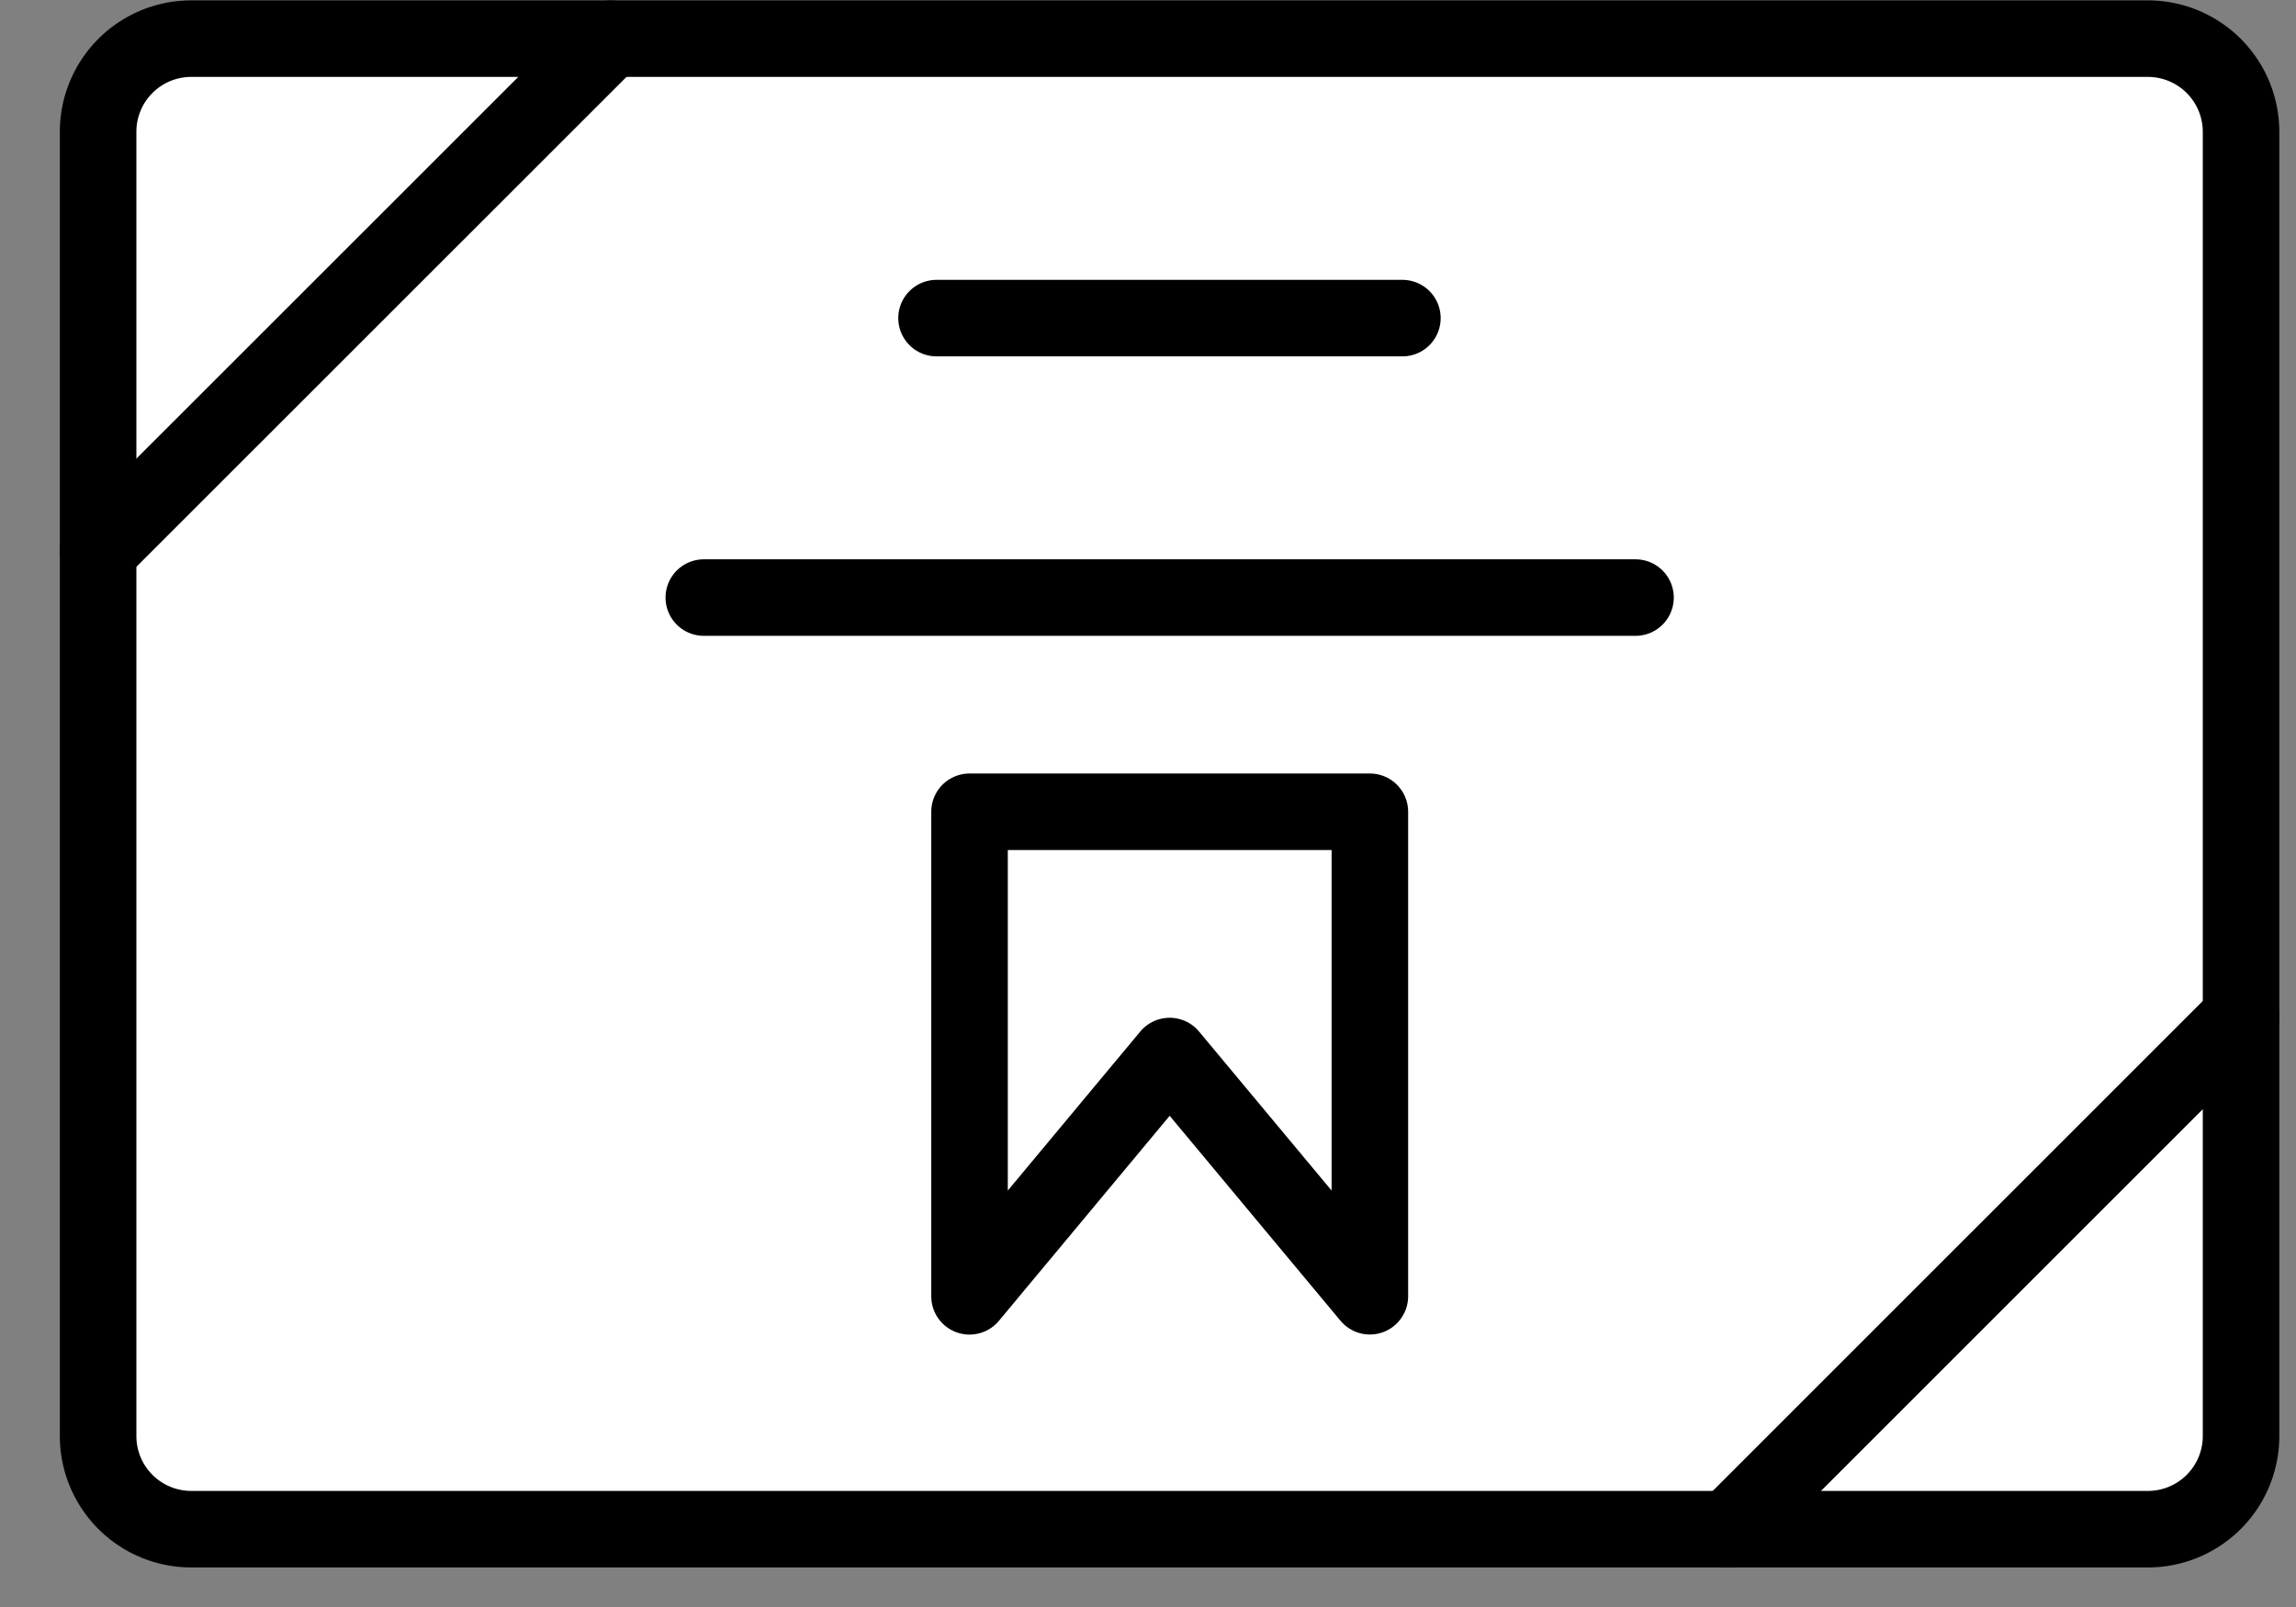
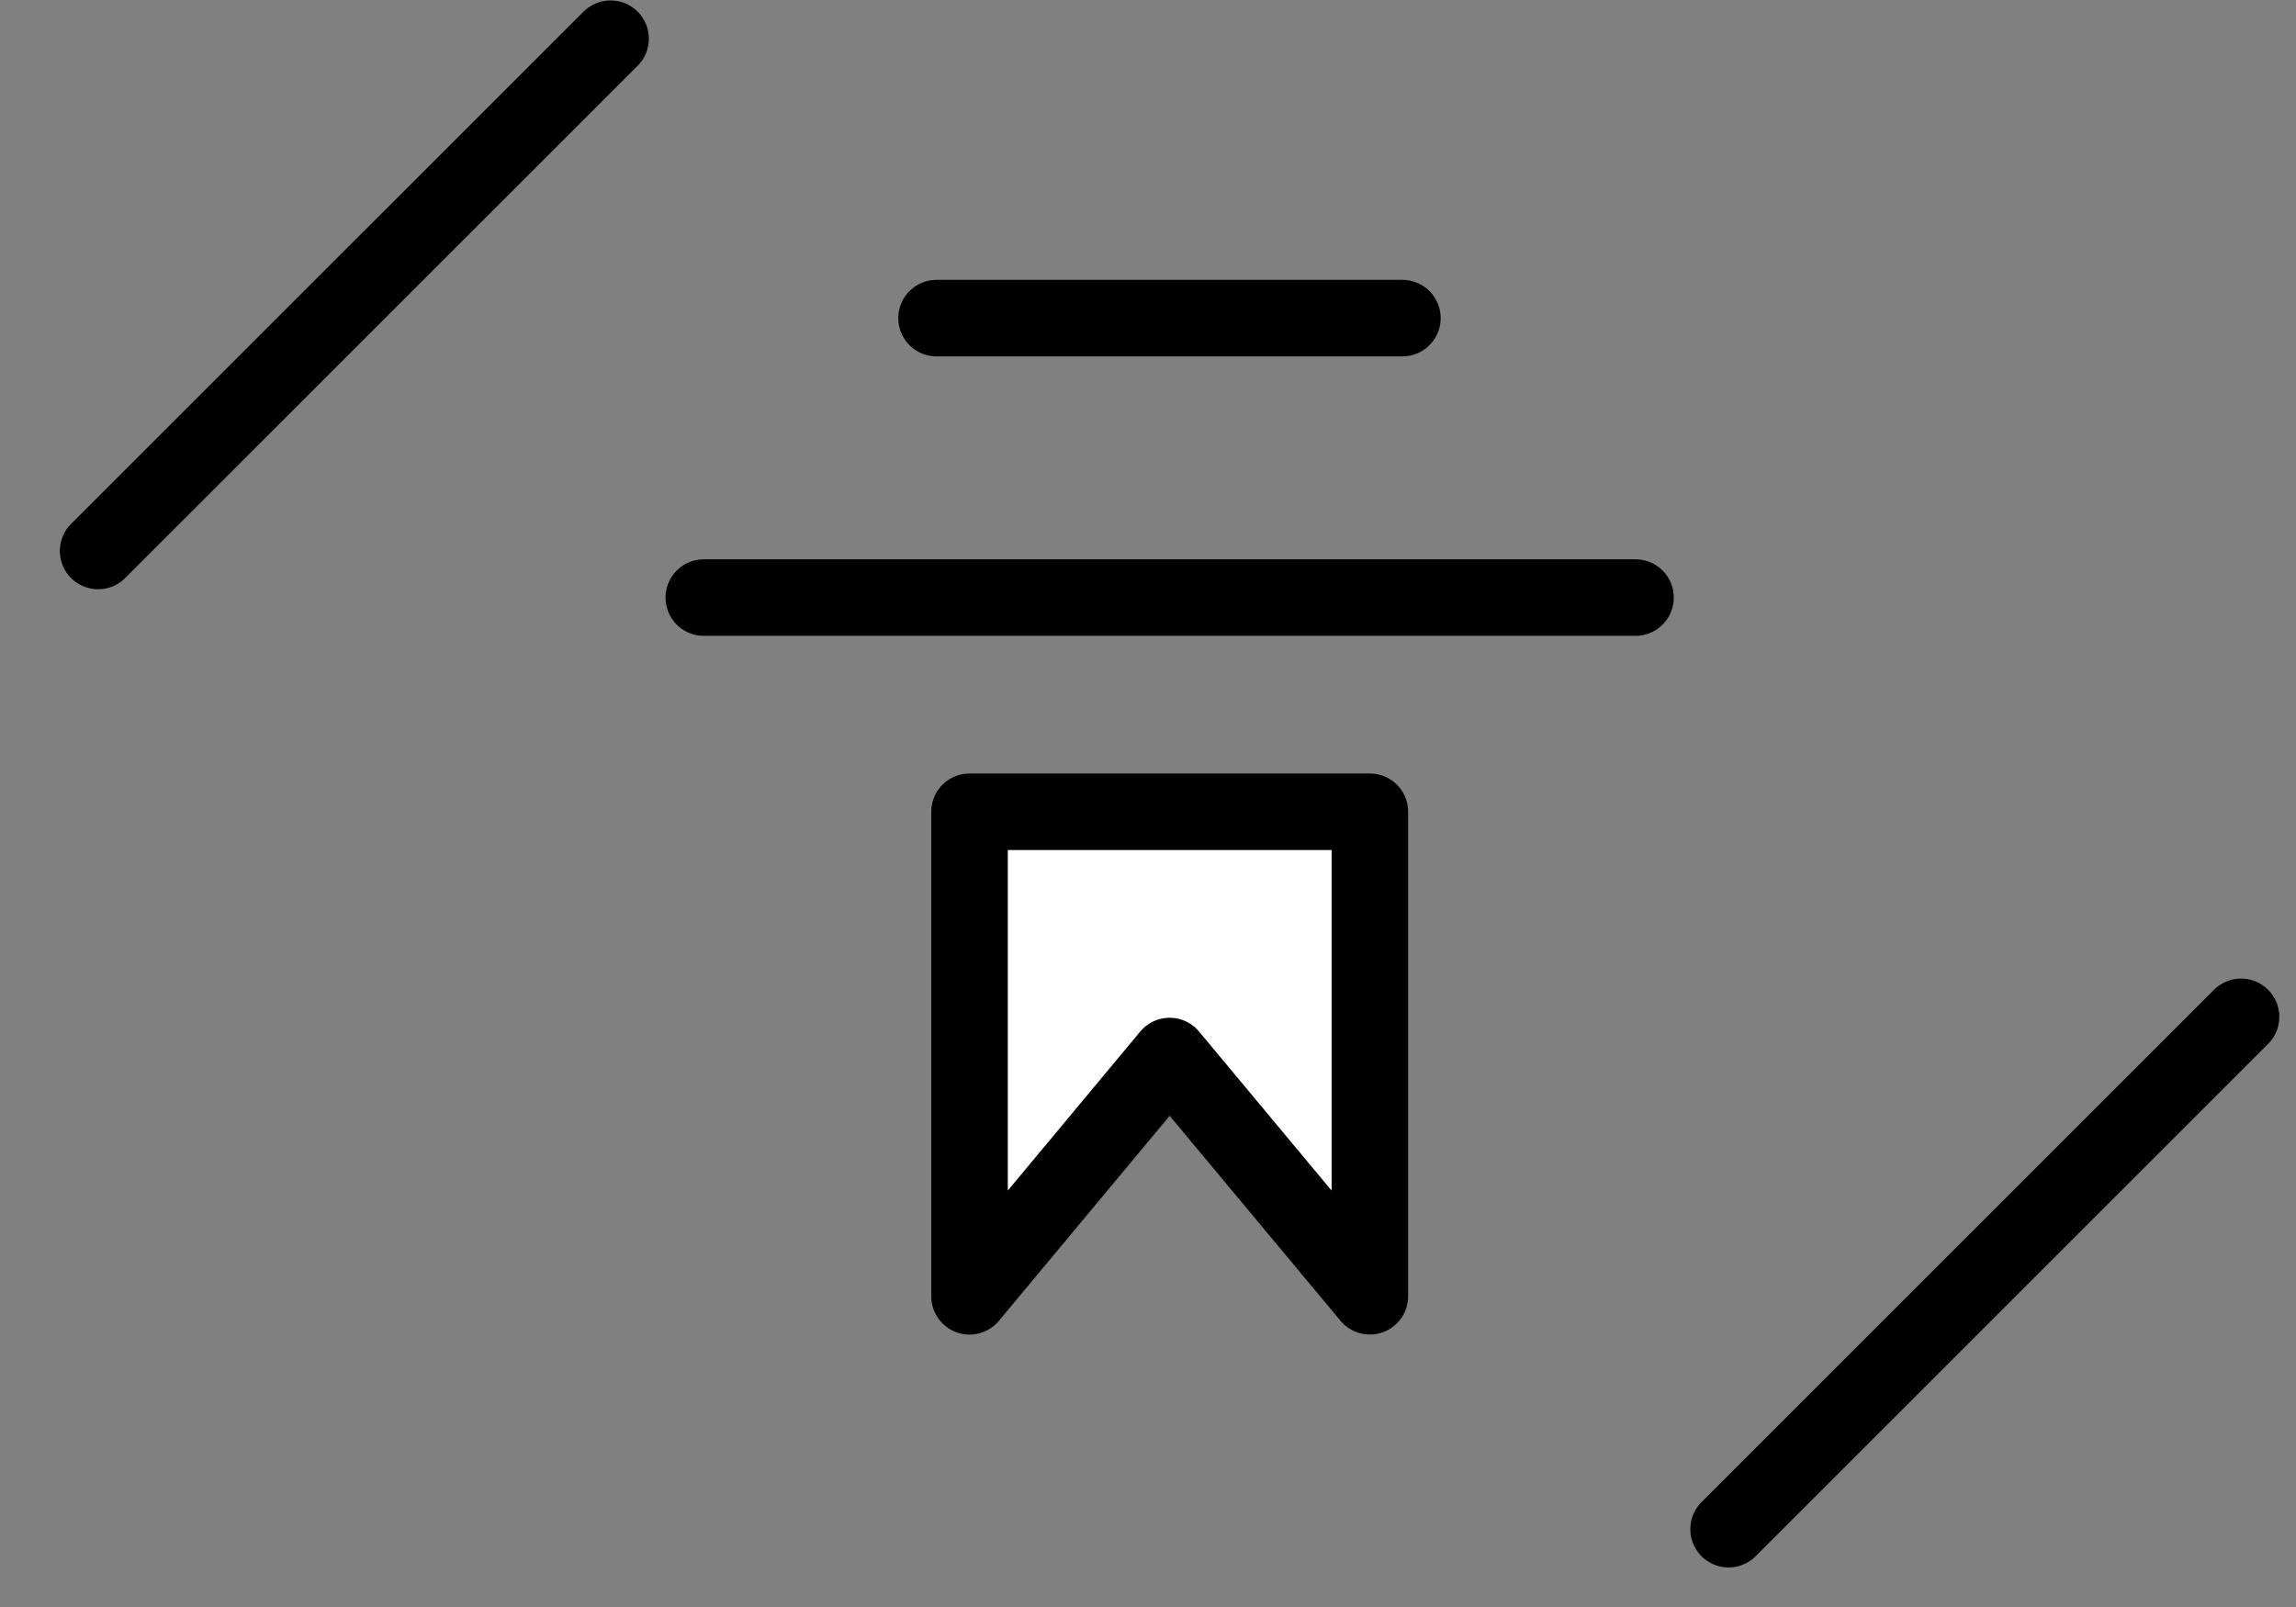
<svg xmlns="http://www.w3.org/2000/svg" width="30" height="21" fill="none">
  <rect width="100%" height="100%" fill="#808080" stroke="none" />
-   <path d="M20.76 19.983H2.5a1.217 1.217 0 0 1-1.218-1.217V1.722A1.217 1.217 0 0 1 2.5.505h25.565a1.218 1.218 0 0 1 1.217 1.217v17.044a1.217 1.217 0 0 1-1.217 1.217H20.76Z" fill="#fff" stroke="#A3A396" style="fill:#fff;fill-opacity:1;stroke:#a3a396;stroke:color(display-p3 .64 .64 .589);stroke-opacity:1" stroke-linecap="round" stroke-linejoin="round" />
  <path d="M1.282 7.2 7.978.506 1.282 7.2Z" fill="#fff" style="fill:#fff;fill-opacity:1" />
  <path d="M1.282 7.2 7.978.506" stroke="#A3A396" style="stroke:#a3a396;stroke:color(display-p3 .64 .64 .589);stroke-opacity:1" stroke-linecap="round" stroke-linejoin="round" />
  <path d="m22.586 19.983 6.696-6.695-6.696 6.695Z" fill="#fff" style="fill:#fff;fill-opacity:1" />
  <path d="m22.586 19.983 6.696-6.695" stroke="#A3A396" style="stroke:#a3a396;stroke:color(display-p3 .64 .64 .589);stroke-opacity:1" stroke-linecap="round" stroke-linejoin="round" />
-   <path d="M12.237 4.157h6.087-6.087Z" fill="#fff" style="fill:#fff;fill-opacity:1" />
+   <path d="M12.237 4.157h6.087-6.087" fill="#fff" style="fill:#fff;fill-opacity:1" />
  <path d="M12.237 4.157h6.087" stroke="#A3A396" style="stroke:#a3a396;stroke:color(display-p3 .64 .64 .589);stroke-opacity:1" stroke-linecap="round" stroke-linejoin="round" />
-   <path d="M9.196 7.809H21.37 9.196Z" fill="#fff" style="fill:#fff;fill-opacity:1" />
  <path d="M9.196 7.809H21.37" stroke="#A3A396" style="stroke:#a3a396;stroke:color(display-p3 .64 .64 .589);stroke-opacity:1" stroke-linecap="round" stroke-linejoin="round" />
  <path d="M12.668 16.94v-6.332h5.231v6.331L15.283 13.8l-2.615 3.14Z" fill="#fff" stroke="#A3A396" style="fill:#fff;fill-opacity:1;stroke:#a3a396;stroke:color(display-p3 .64 .64 .589);stroke-opacity:1" stroke-linecap="round" stroke-linejoin="round" />
</svg>